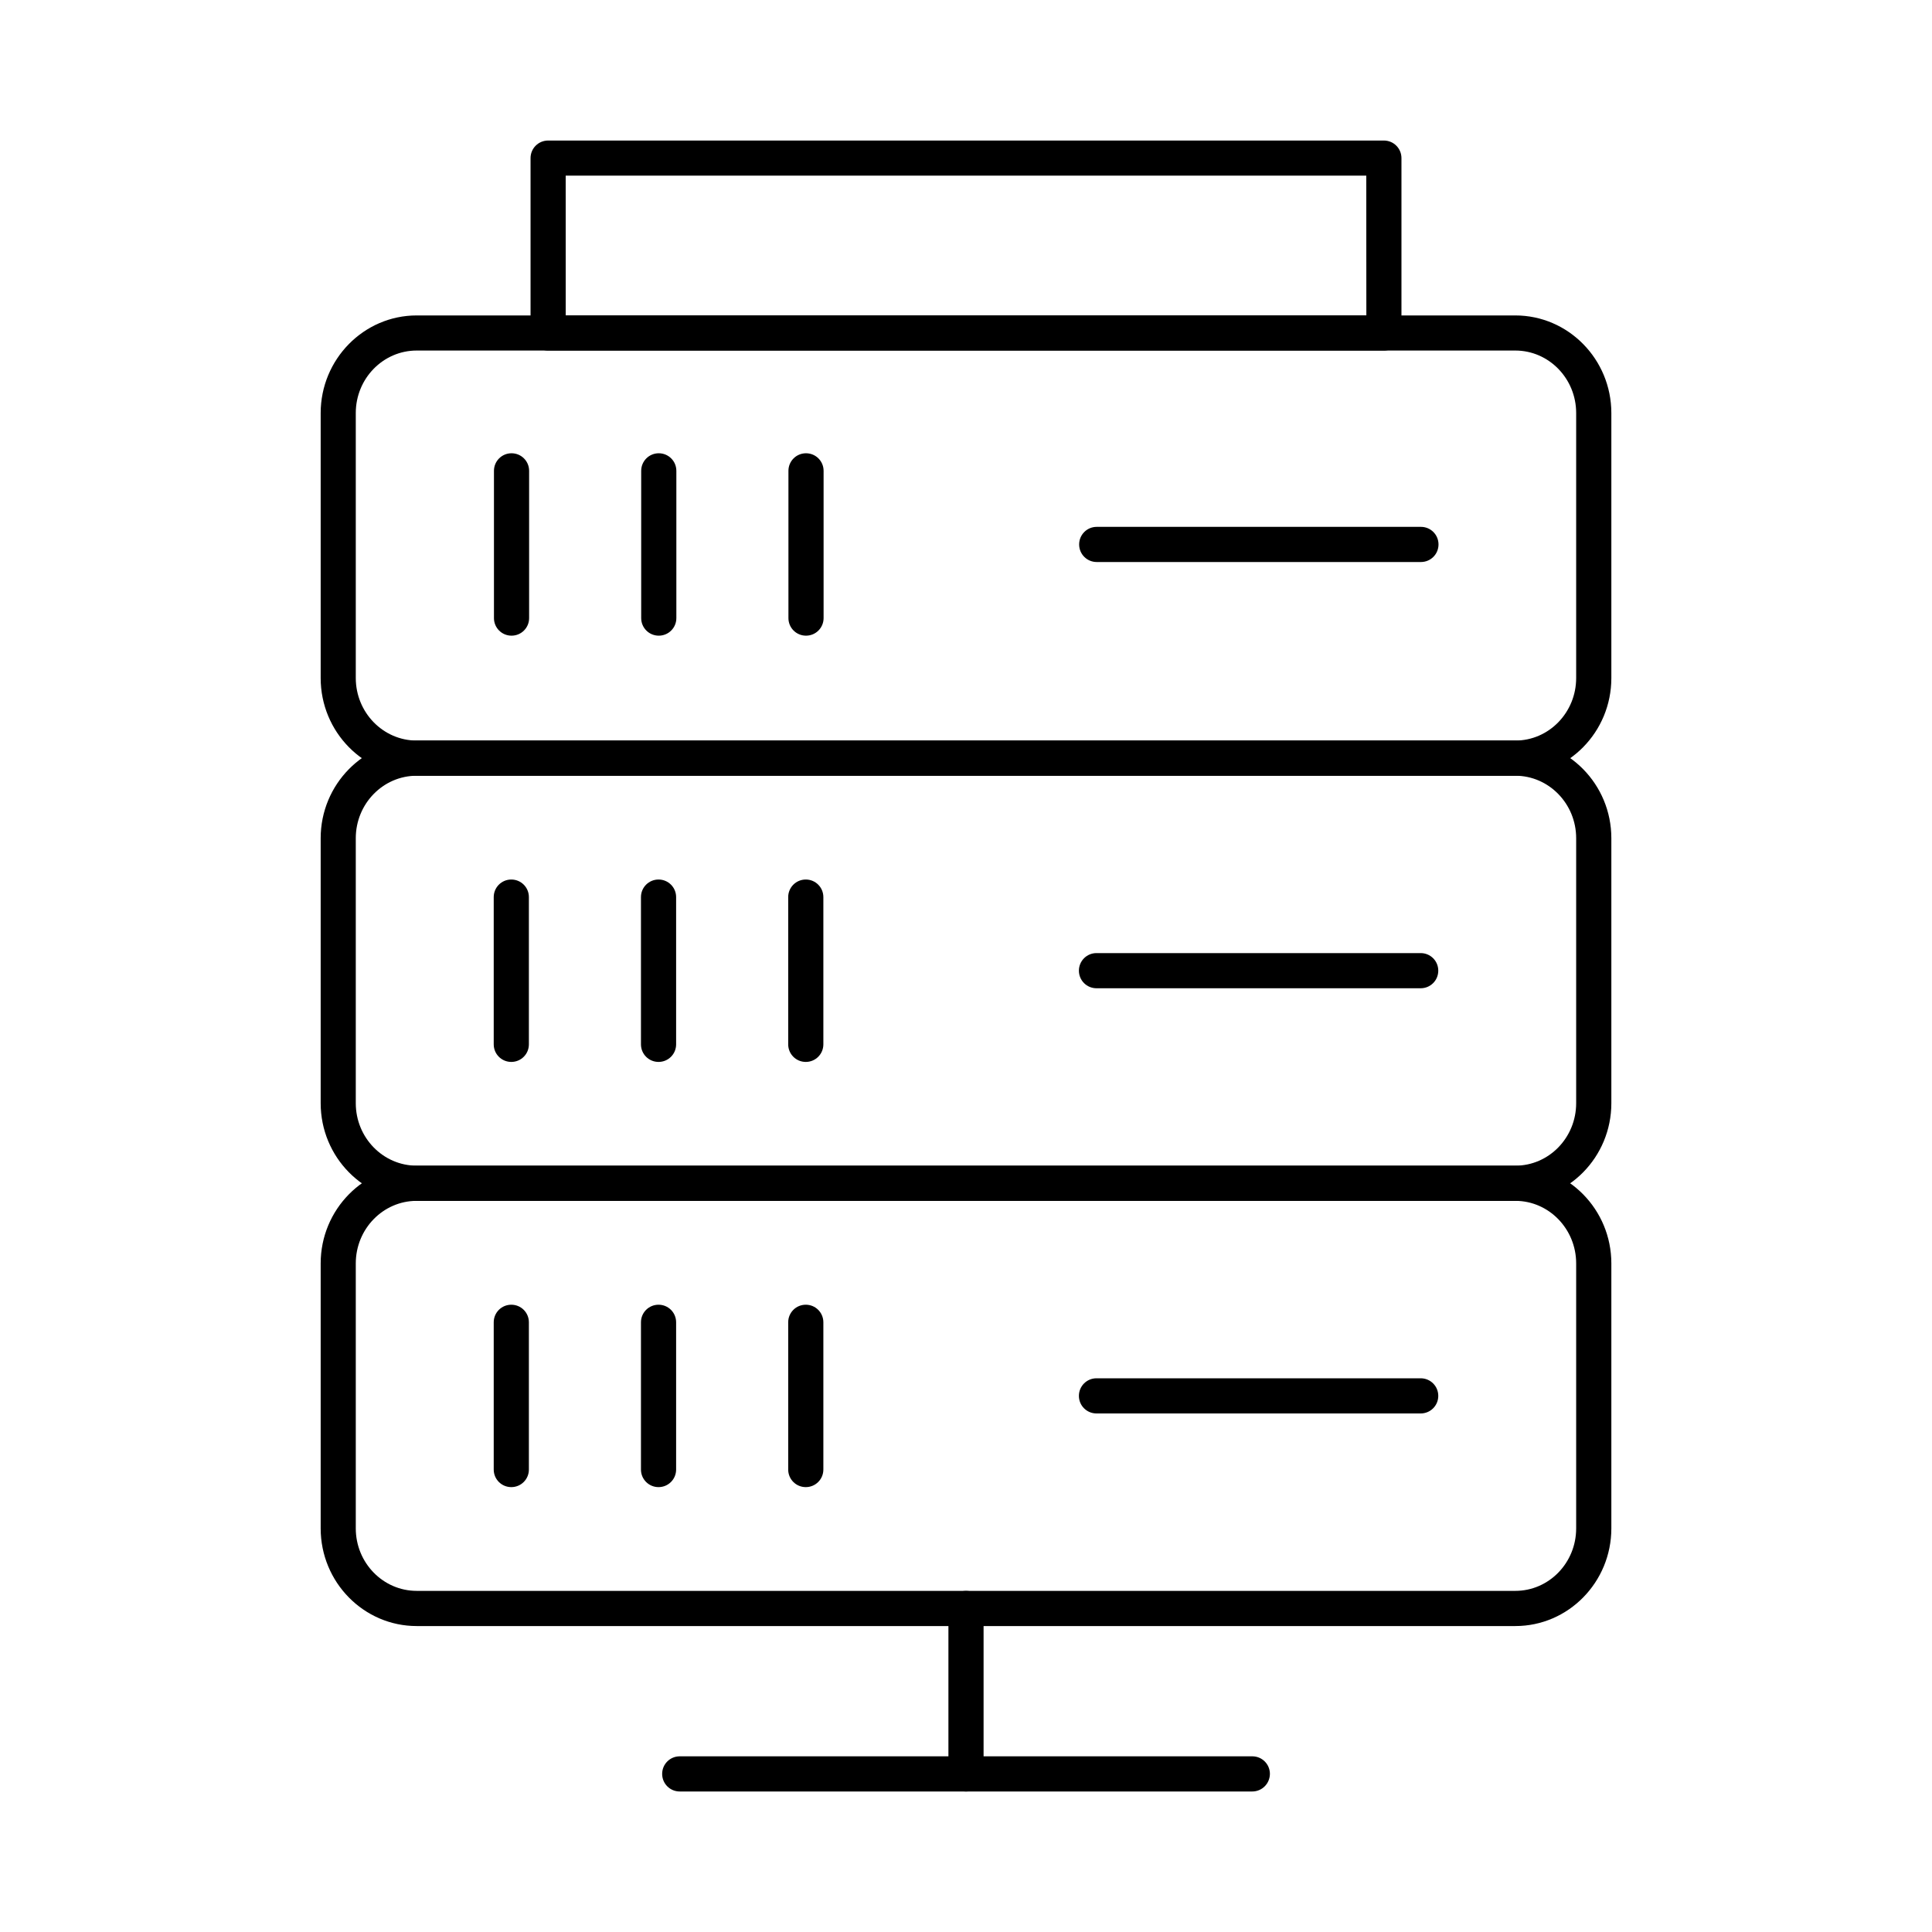
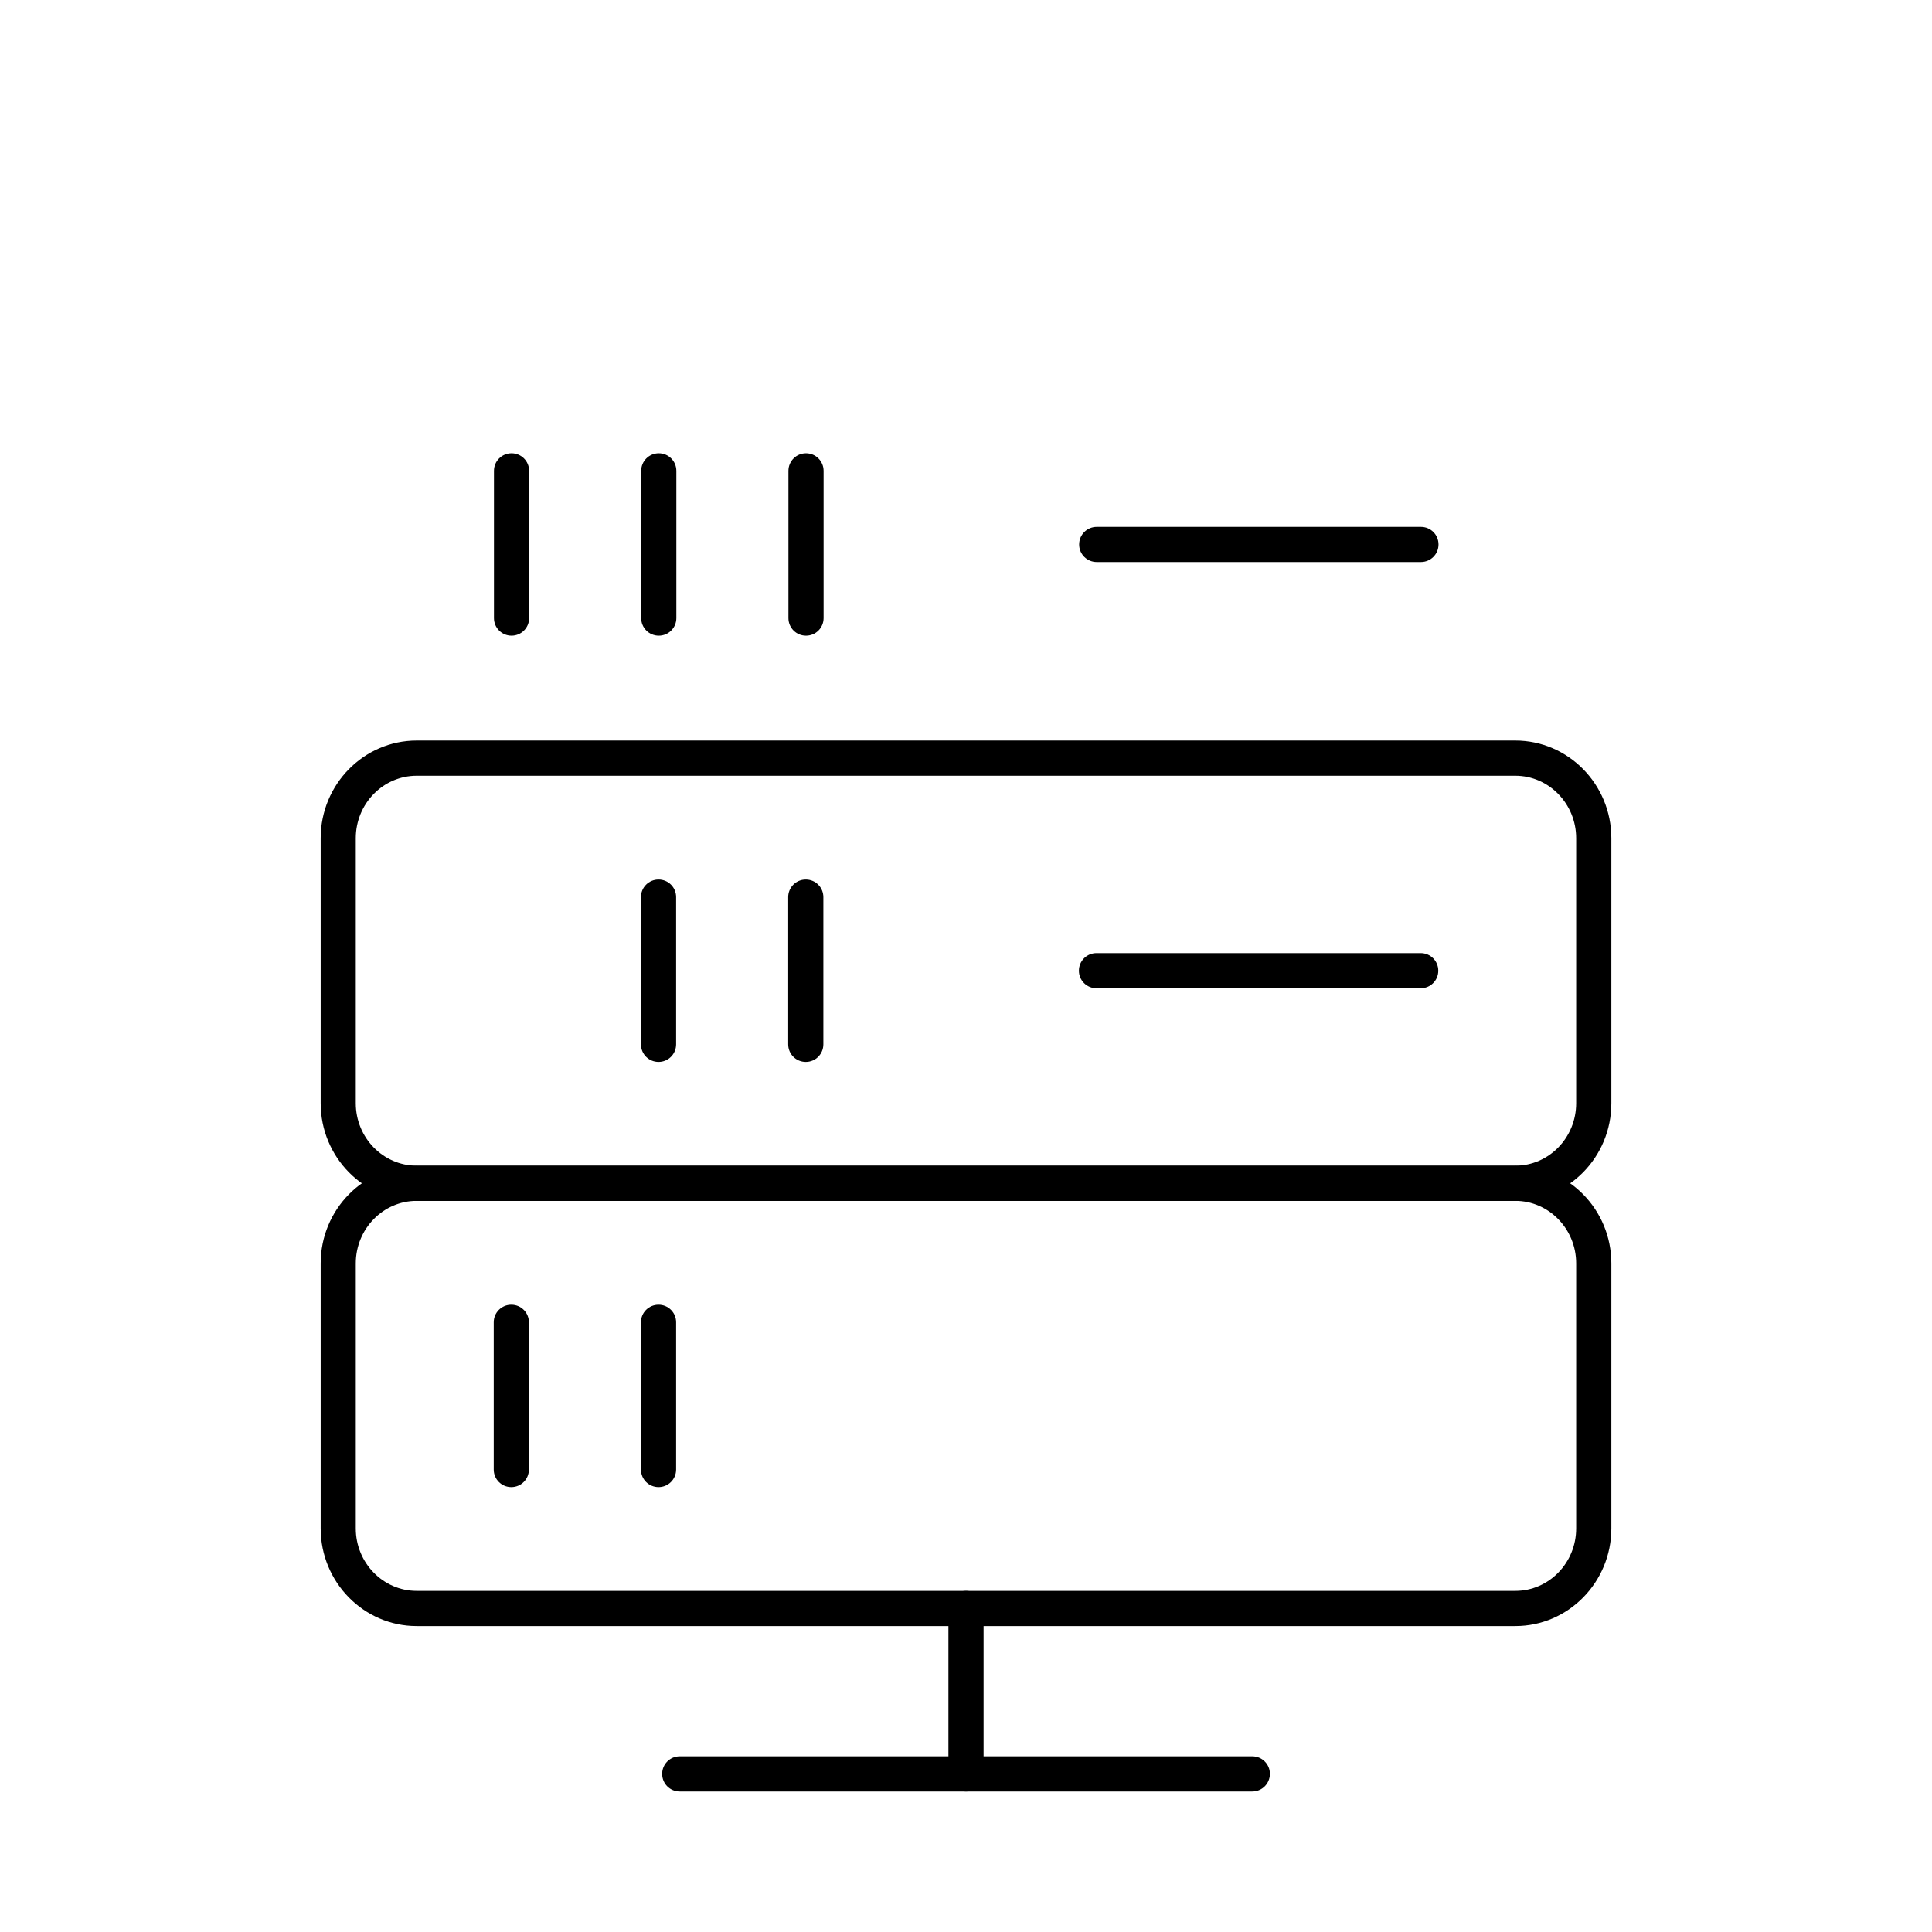
<svg xmlns="http://www.w3.org/2000/svg" width="100pt" height="100pt" version="1.1" viewBox="0 0 100 100">
  <g>
    <path d="m64.816 92.727h-29.633c-0.504 0-0.91-0.406-0.91-0.91s0.406-0.91 0.91-0.91h29.637c0.504 0 0.91 0.406 0.91 0.91-0.004 0.504-0.41 0.91-0.914 0.91z" />
-     <path d="m78.434 40.152h-56.867c-2.738 0-4.969-2.266-4.969-5.055v-13.715c0-2.785 2.231-5.055 4.969-5.055h56.867c2.738 0 4.969 2.266 4.969 5.055v13.715c0 2.789-2.227 5.055-4.969 5.055zm-56.867-22.008c-1.738 0-3.152 1.449-3.152 3.234v13.715c0 1.785 1.414 3.238 3.152 3.238h56.867c1.738 0 3.148-1.453 3.148-3.238v-13.715c0-1.785-1.414-3.234-3.148-3.234z" />
    <path d="m78.434 62.156h-56.867c-2.738 0-4.969-2.266-4.969-5.055v-13.715c0-2.785 2.231-5.055 4.969-5.055h56.867c2.738 0 4.969 2.266 4.969 5.055v13.715c0 2.789-2.227 5.055-4.969 5.055zm-56.867-22.004c-1.738 0-3.152 1.449-3.152 3.234v13.715c0 1.785 1.414 3.234 3.152 3.234h56.867c1.738 0 3.148-1.449 3.148-3.234v-13.715c0-1.785-1.414-3.234-3.148-3.234z" />
    <path d="m78.434 84.164h-56.867c-2.738 0-4.969-2.266-4.969-5.055v-13.715c0-2.789 2.231-5.055 4.969-5.055h56.867c2.738 0 4.969 2.266 4.969 5.055v13.715c0 2.785-2.227 5.055-4.969 5.055zm-56.867-22.008c-1.738 0-3.152 1.453-3.152 3.238v13.715c0 1.785 1.414 3.234 3.152 3.234h56.867c1.738 0 3.148-1.449 3.148-3.234v-13.715c0-1.785-1.414-3.238-3.148-3.238z" />
    <path d="m50 92.727c-0.504 0-0.91-0.406-0.91-0.91v-8.562c0-0.504 0.406-0.91 0.91-0.91s0.91 0.406 0.91 0.91v8.562c0 0.504-0.406 0.91-0.91 0.91z" />
    <path d="m73.547 29.09h-16.781c-0.504 0-0.91-0.406-0.91-0.91 0-0.504 0.406-0.91 0.91-0.91h16.781c0.504 0 0.91 0.406 0.91 0.91 0 0.504-0.406 0.91-0.91 0.91z" />
    <path d="m26.477 32.902c-0.504 0-0.91-0.406-0.91-0.91v-7.621c0-0.504 0.406-0.91 0.91-0.91 0.504 0 0.91 0.406 0.91 0.91v7.621c0 0.504-0.406 0.91-0.91 0.91z" />
    <path d="m34.098 32.902c-0.504 0-0.91-0.406-0.91-0.91v-7.621c0-0.504 0.406-0.91 0.91-0.91s0.91 0.406 0.91 0.91v7.621c0 0.504-0.406 0.91-0.91 0.91z" />
    <path d="m41.719 32.902c-0.504 0-0.91-0.406-0.91-0.91v-7.621c0-0.504 0.406-0.91 0.91-0.91s0.91 0.406 0.91 0.91v7.621c0 0.504-0.406 0.91-0.91 0.91z" />
    <path d="m73.535 51.152h-16.781c-0.504 0-0.91-0.406-0.91-0.91 0-0.504 0.406-0.91 0.91-0.91h16.781c0.504 0 0.91 0.406 0.91 0.91 0 0.504-0.406 0.91-0.91 0.91z" />
-     <path d="m26.465 54.965c-0.504 0-0.91-0.406-0.91-0.91v-7.621c0-0.504 0.406-0.91 0.91-0.91s0.91 0.406 0.91 0.91v7.621c0 0.504-0.406 0.91-0.91 0.91z" />
    <path d="m34.086 54.965c-0.504 0-0.91-0.406-0.91-0.91v-7.621c0-0.504 0.406-0.91 0.91-0.91 0.504 0 0.91 0.406 0.91 0.91v7.621c0 0.504-0.406 0.91-0.91 0.91z" />
    <path d="m41.707 54.965c-0.504 0-0.91-0.406-0.91-0.91v-7.621c0-0.504 0.406-0.91 0.91-0.91 0.504 0 0.91 0.406 0.91 0.91v7.621c0 0.504-0.406 0.91-0.91 0.91z" />
-     <path d="m73.535 73.16h-16.781c-0.504 0-0.91-0.406-0.91-0.91s0.406-0.91 0.91-0.91h16.781c0.504 0 0.91 0.406 0.91 0.91s-0.406 0.91-0.91 0.91z" />
    <path d="m26.465 76.973c-0.504 0-0.91-0.406-0.91-0.91v-7.621c0-0.504 0.406-0.91 0.91-0.91s0.91 0.406 0.91 0.91v7.621c0 0.504-0.406 0.91-0.91 0.91z" />
    <path d="m34.086 76.973c-0.504 0-0.91-0.406-0.91-0.91v-7.621c0-0.504 0.406-0.91 0.91-0.91 0.504 0 0.91 0.406 0.91 0.91v7.621c0 0.504-0.406 0.91-0.91 0.91z" />
-     <path d="m41.707 76.973c-0.504 0-0.91-0.406-0.91-0.91v-7.621c0-0.504 0.406-0.91 0.91-0.91 0.504 0 0.91 0.406 0.91 0.91v7.621c0 0.504-0.406 0.91-0.91 0.91z" />
-     <path d="m71.629 18.145h-43.258c-0.504 0-0.91-0.406-0.91-0.91v-9.051c0-0.504 0.406-0.91 0.91-0.91h43.258c0.504 0 0.91 0.406 0.91 0.91v9.055c0 0.5-0.406 0.906-0.91 0.906zm-42.348-1.816h41.441l-0.004-7.238h-41.438z" />
  </g>
</svg>